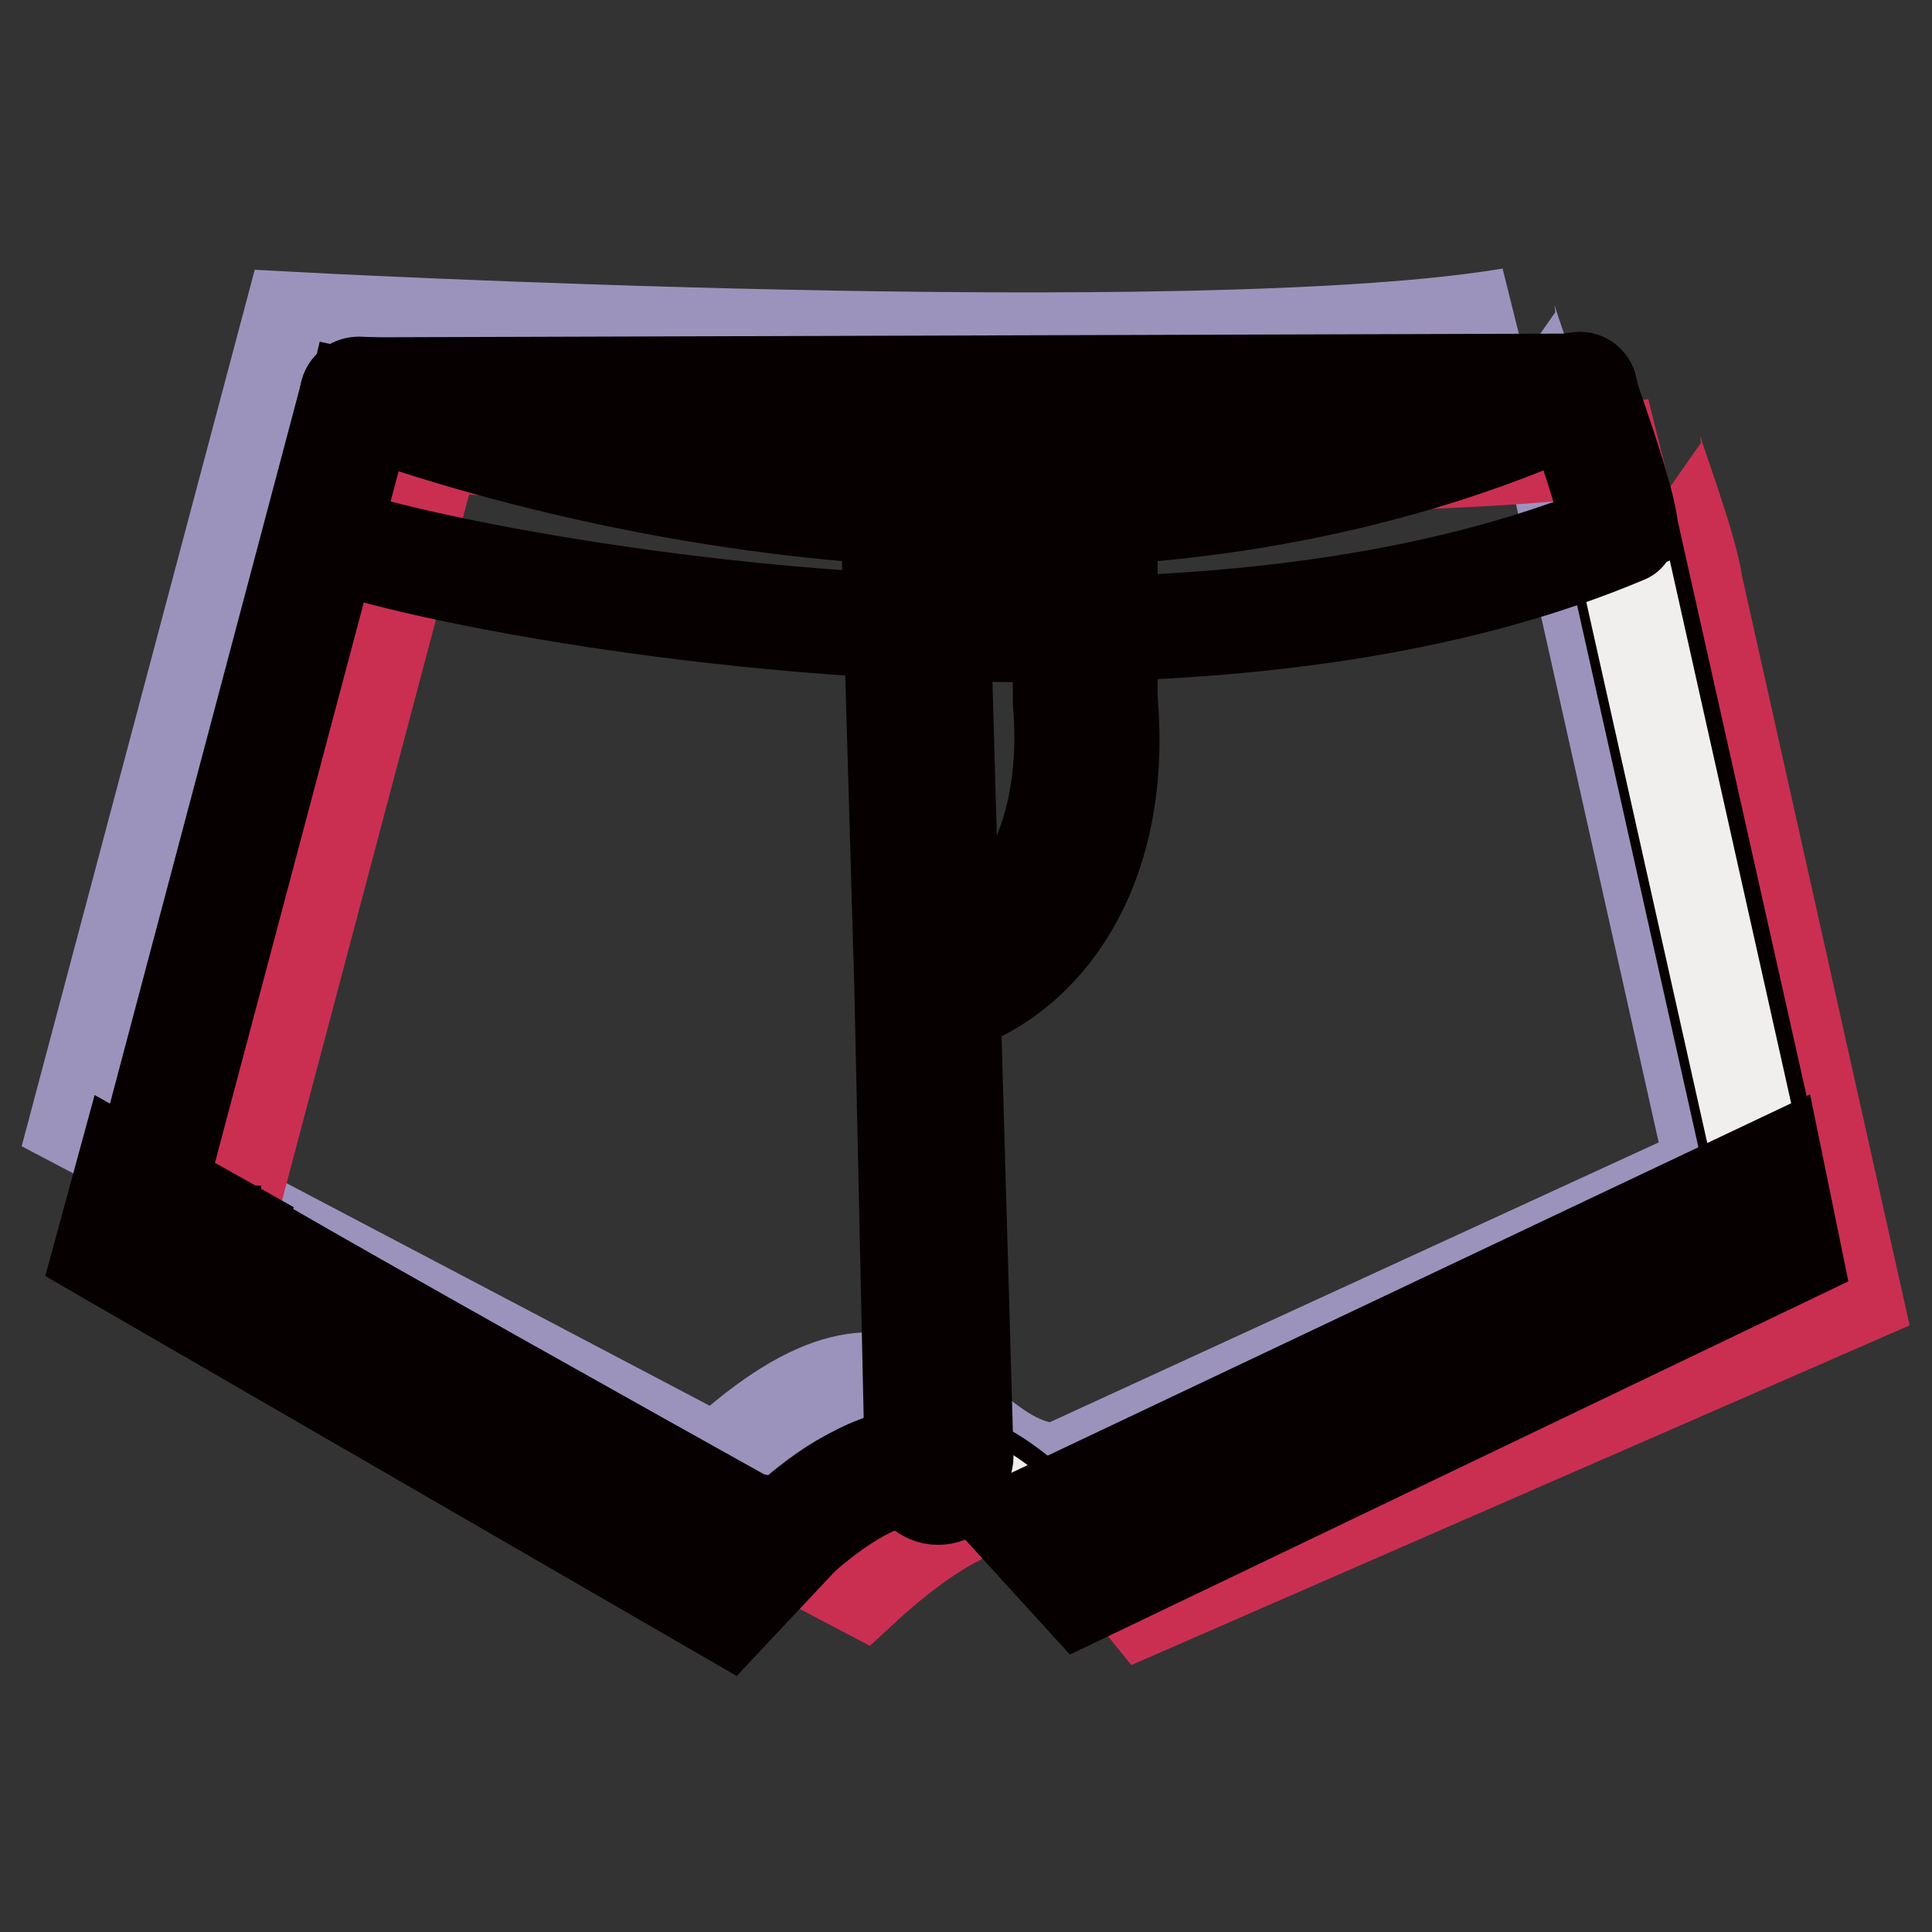
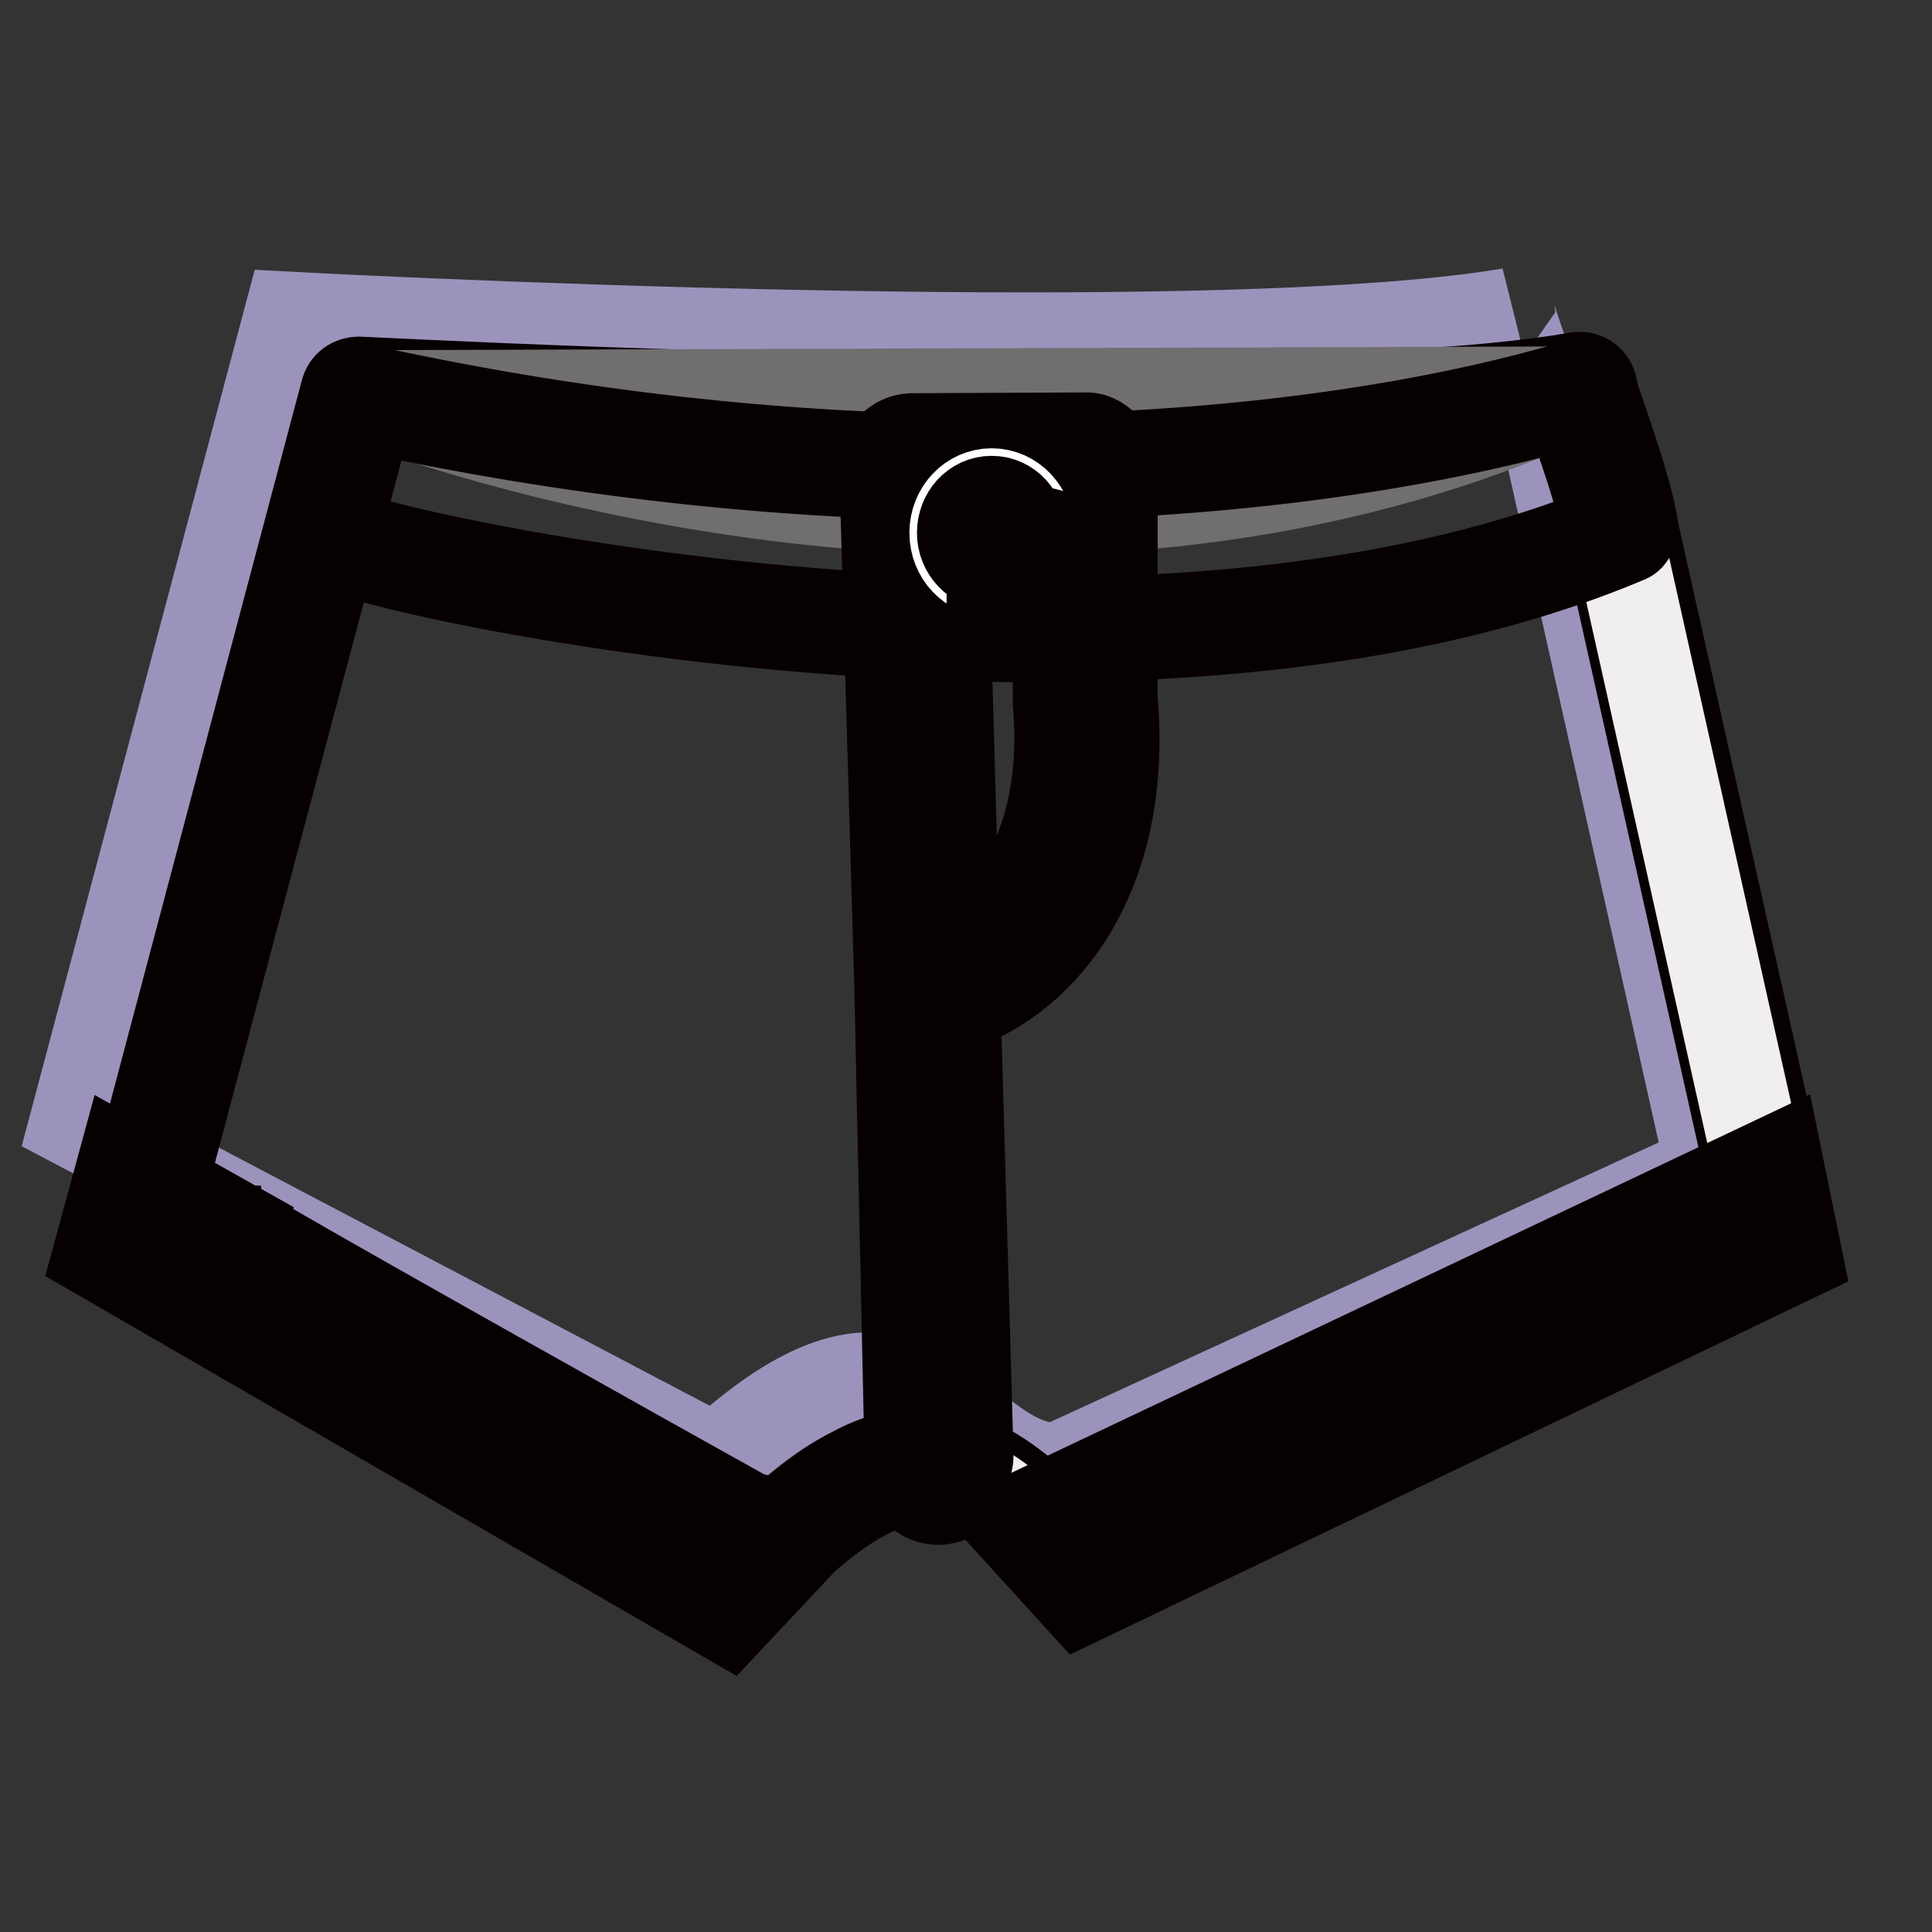
<svg xmlns="http://www.w3.org/2000/svg" version="1.1" x="0px" y="0px" viewBox="0 0 256 256" enable-background="new 0 0 256 256" xml:space="preserve">
  <rect x="0" y="0" width="256" height="256" fill="#333333" stroke="none" />
  <g>
    <path stroke-width="12" fill-opacity="0" stroke="#9c93bd" d="M38.3,42c0,0,120.4,6.5,161.8-0.5c-0.3,0.1,4.8,13.3,5.4,18.5l21.2,94.8l-86.6,39.8 c-14.3-0.4-17.9-26.2-45.2-1.1l-85-44.7L38.3,42z" />
-     <path stroke-width="12" fill-opacity="0" stroke="#ca2f52" d="M57.6,59.3c0,0,120.4,6.5,161.8-0.5c-0.3,0.1,4.8,13.3,5.5,18.5l21.2,94.8l-94.4,41.2l-8.8-10.9 c-4.7-5.8-14.1-5-28.6,8.4l-85-44.7L57.6,59.3z" />
-     <path stroke-width="12" fill-opacity="0" stroke="#ffffff" d="M47.5,52.4c0,0,120.4,6.5,161.8-0.5c-0.3,0.1,4.8,13.3,5.4,18.5l21.2,94.8l-86.6,39.8 c-13.8,6.3-17.9-26.2-45.2-1.1c-31.6-5.1-59.2-22.2-85-44.7L47.5,52.4L47.5,52.4z" />
    <path stroke-width="12" fill-opacity="0" stroke="#070001" d="M145.7,207.4c-4.1,0-7.4-2.7-10.8-5.5c-3.6-3-7.3-6.1-12.3-6.1c-5,0-10.6,3-17.4,9.2 c-0.4,0.4-0.9,0.5-1.4,0.4c-28.6-4.6-55.9-18.9-85.8-45.1c-0.5-0.4-0.7-1.1-0.5-1.7L45.8,51.9c0.2-0.8,0.9-1.3,1.8-1.3 c0.5,0,51.1,2.7,97.4,2.7c29.8,0,51.3-1.1,64-3.3c0.9-0.2,1.8,0.4,2,1.4c0,0.1,0,0.2,0,0.3c0.1,0.6,0.7,2.2,1.2,3.7 c1.5,4.4,3.8,11.2,4.2,14.7l21.2,94.6c0.2,0.8-0.2,1.6-1,1.9L150,206.5C148.7,207.1,147.2,207.4,145.7,207.4L145.7,207.4z  M122.6,192.4c6.2,0,10.6,3.6,14.5,6.8c4.1,3.4,7.4,5.9,11.5,4.1l85.3-39.2L213,70.7c-0.4-3.3-2.7-10.1-4.1-14.1 c-0.4-1.1-0.7-2.1-0.9-2.8c-13,2-34.2,3.1-63,3.1c-42.1,0-87.7-2.2-96.2-2.7L21.1,158.5c28.8,25,55.1,38.8,82.5,43.4 C110.7,195.5,116.9,192.4,122.6,192.4z" />
    <path stroke-width="12" fill-opacity="0" stroke="#f0efee" d="M124.3,55.7c32.2,0.5,66.3,0,84.7-3.1c-0.3,0.1,4.8,13.3,5.4,18.5l21.2,94.8l-86.6,39.8 c-9.3,4.3-14.2-9.1-24.8-10.6V55.7L124.3,55.7z" />
    <path stroke-width="12" fill-opacity="0" stroke="#706e6f" d="M47.5,52.4c0,0,85.8,34.6,161.8-0.5L47.5,52.4z" />
-     <path stroke-width="12" fill-opacity="0" stroke="#706e6f" d="M47.5,52.4c0,0,85.8,34.6,161.8-0.5L47.5,52.4z" />
-     <path stroke-width="12" fill-opacity="0" stroke="#070001" d="M132.8,69.3L132.8,69.3c-47.4,0-85.6-15.2-86-15.3c-0.9-0.4-1.3-1.4-1-2.2c0.3-0.7,0.9-1.1,1.6-1.1 l161.8-0.5c0.8-0.1,1.5,0.6,1.7,1.4c0.2,0.8-0.2,1.6-1,1.9C187.1,64,161.1,69.3,132.8,69.3z M57.6,54.1 c14.1,4.4,42.4,11.8,75.2,11.8h0c24.7,0,47.5-4.1,68-12.3L57.6,54.1z" />
-     <path stroke-width="12" fill-opacity="0" stroke="#070001" d="M46.8,52.4l-4.4,18c-0.7,2.7,106.7,27.9,172.6,0c-0.7-5.3-6.3-17.9-5.4-18.5 C210.4,51.2,146.2,74.4,46.8,52.4z" />
    <path stroke-width="12" fill-opacity="0" stroke="#070001" d="M137,84.4C137,84.4,137,84.4,137,84.4c-47.7,0-93.1-10.6-95.3-13.3c-0.2-0.3-0.3-0.6-0.2-1l4.4-18 c0.1-0.5,0.6-0.8,1.2-0.7c28.4,6.3,56.7,9.5,84.1,9.5c28.1,0,55.5-3.4,77.1-9.7c1-0.3,1.2-0.3,1.4-0.3c0.4,0,0.8,0.3,0.9,0.7 c0.1,0.2,0.1,0.5,0,0.7c0.1,0.8,1.2,3.9,2,6.4c1.5,4.1,3.1,8.8,3.5,11.6c0.1,0.4-0.2,0.9-0.6,1C194.9,80,168.5,84.4,137,84.4 L137,84.4z M43.5,70.1C48.2,72.6,91,82.5,137,82.5c30.9,0,56.8-4.3,77-12.7c-0.5-2.7-2-7-3.3-10.4c-1.1-3.2-1.8-5-2-6.2 c-21.8,6.3-49.3,9.8-77.6,9.8c-27.2,0-55.4-3.1-83.6-9.3L43.5,70.1L43.5,70.1z" />
    <path stroke-width="12" fill-opacity="0" stroke="#070001" d="M121,61.8l22.8-0.1v31c1.8,21.3-8.2,35.4-20.9,37.9l1.4,64.4l0.4-2.1L121,61.8z" />
    <path stroke-width="12" fill-opacity="0" stroke="#070001" d="M124.3,198.7c-2,0-3.6-1.6-3.7-3.6l-1.4-64.3l-2-68.9c-0.1-2,1.5-3.7,3.6-3.8c0,0,0,0,0.1,0l22.8-0.1 c1-0.1,1.9,0.4,2.6,1.1c0.7,0.7,1.1,1.6,1.1,2.6v31c2,22.9-8.9,36.7-20.8,40.7l1.7,59.4c0,0.3,0,0.5-0.1,0.8l-0.4,2.1 C127.6,197.4,126.1,198.7,124.3,198.7z M124.8,65.4l1.7,60.2c8.2-4,15.2-14.9,13.7-32.6l0-27.7L124.8,65.4z" />
    <path stroke-width="12" fill-opacity="0" stroke="#ffffff" d="M126.5,70.6c0,2.9,2.2,5.2,4.9,5.2c2.7,0,4.9-2.3,4.9-5.2c0-2.9-2.2-5.2-4.9-5.2 C128.7,65.4,126.5,67.7,126.5,70.6z" />
-     <path stroke-width="12" fill-opacity="0" stroke="#070001" d="M131.4,76.7c-3.2,0-5.9-2.8-5.9-6.2c0-3.4,2.6-6.2,5.9-6.2c3.2,0,5.9,2.8,5.9,6.2 C137.3,74,134.7,76.7,131.4,76.7z M131.4,66.4c-2.2,0-3.9,1.9-3.9,4.2s1.8,4.2,3.9,4.2s3.9-1.9,3.9-4.2S133.6,66.4,131.4,66.4z" />
+     <path stroke-width="12" fill-opacity="0" stroke="#070001" d="M131.4,76.7c0-3.4,2.6-6.2,5.9-6.2c3.2,0,5.9,2.8,5.9,6.2 C137.3,74,134.7,76.7,131.4,76.7z M131.4,66.4c-2.2,0-3.9,1.9-3.9,4.2s1.8,4.2,3.9,4.2s3.9-1.9,3.9-4.2S133.6,66.4,131.4,66.4z" />
    <path stroke-width="12" fill-opacity="0" stroke="#070001" d="M28.8,162.3c-2.3-0.6,75.3,42.8,75.3,42.8l-7.7,8.2l-82.2-47.5l2.7-10.2L28.8,162.3z" />
    <path stroke-width="12" fill-opacity="0" stroke="#070001" d="M96.5,214.5L13,166.2l3.3-12.1L36,165.2l-1-0.3c13.1,7.6,46.1,26.1,69.6,39.2l1.1,0.6L96.5,214.5z  M15.2,165.3L96.2,212l6.4-6.7c-56.5-31.6-70.4-39.5-73.8-42l-0.2-0.1l0-0.1c-0.1,0-0.1-0.1-0.2-0.1l-0.1,0.1L17.5,157L15.2,165.3z " />
    <path stroke-width="12" fill-opacity="0" stroke="#070001" d="M234.9,155.1l2.2,10.7l-93.6,44.9l-7.8-8.6L234.9,155.1z" />
    <path stroke-width="12" fill-opacity="0" stroke="#070001" d="M143.2,211.9l-9.2-10.1l101.5-48.1l2.6,12.7L143.2,211.9z M137.3,202.4l6.4,7.1l92.3-44.2l-1.8-8.7 L137.3,202.4z" />
  </g>
</svg>